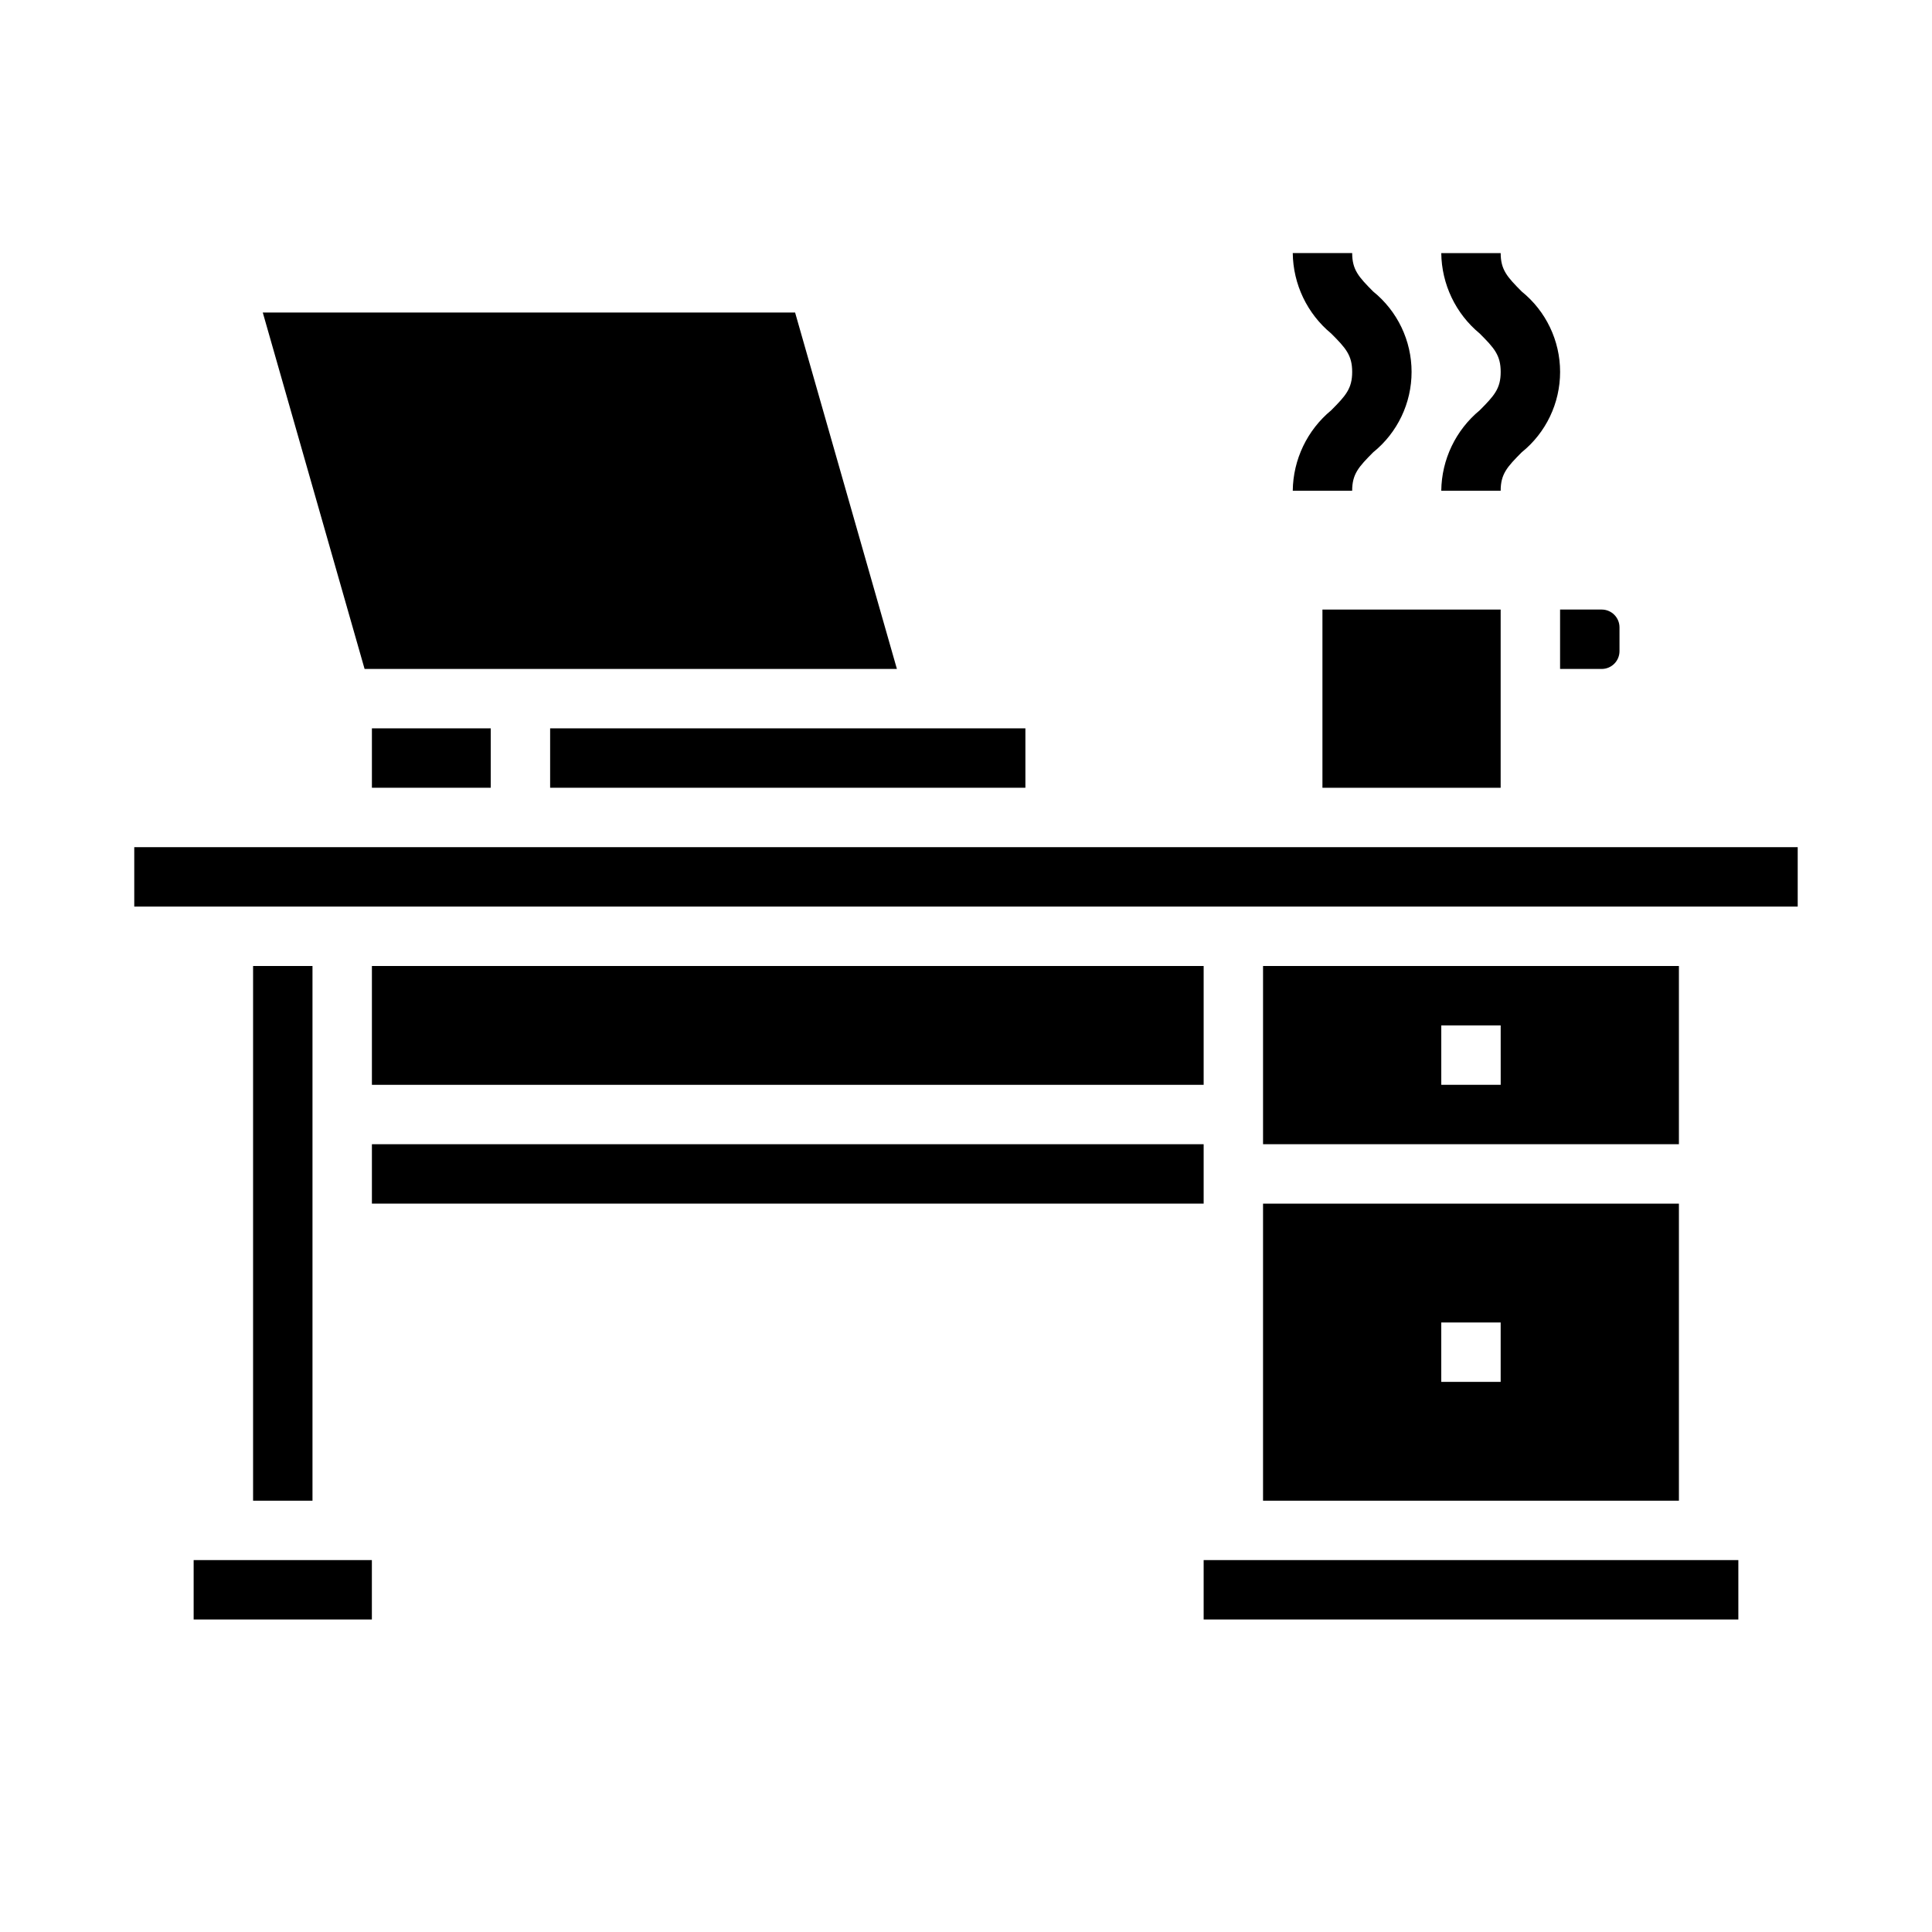
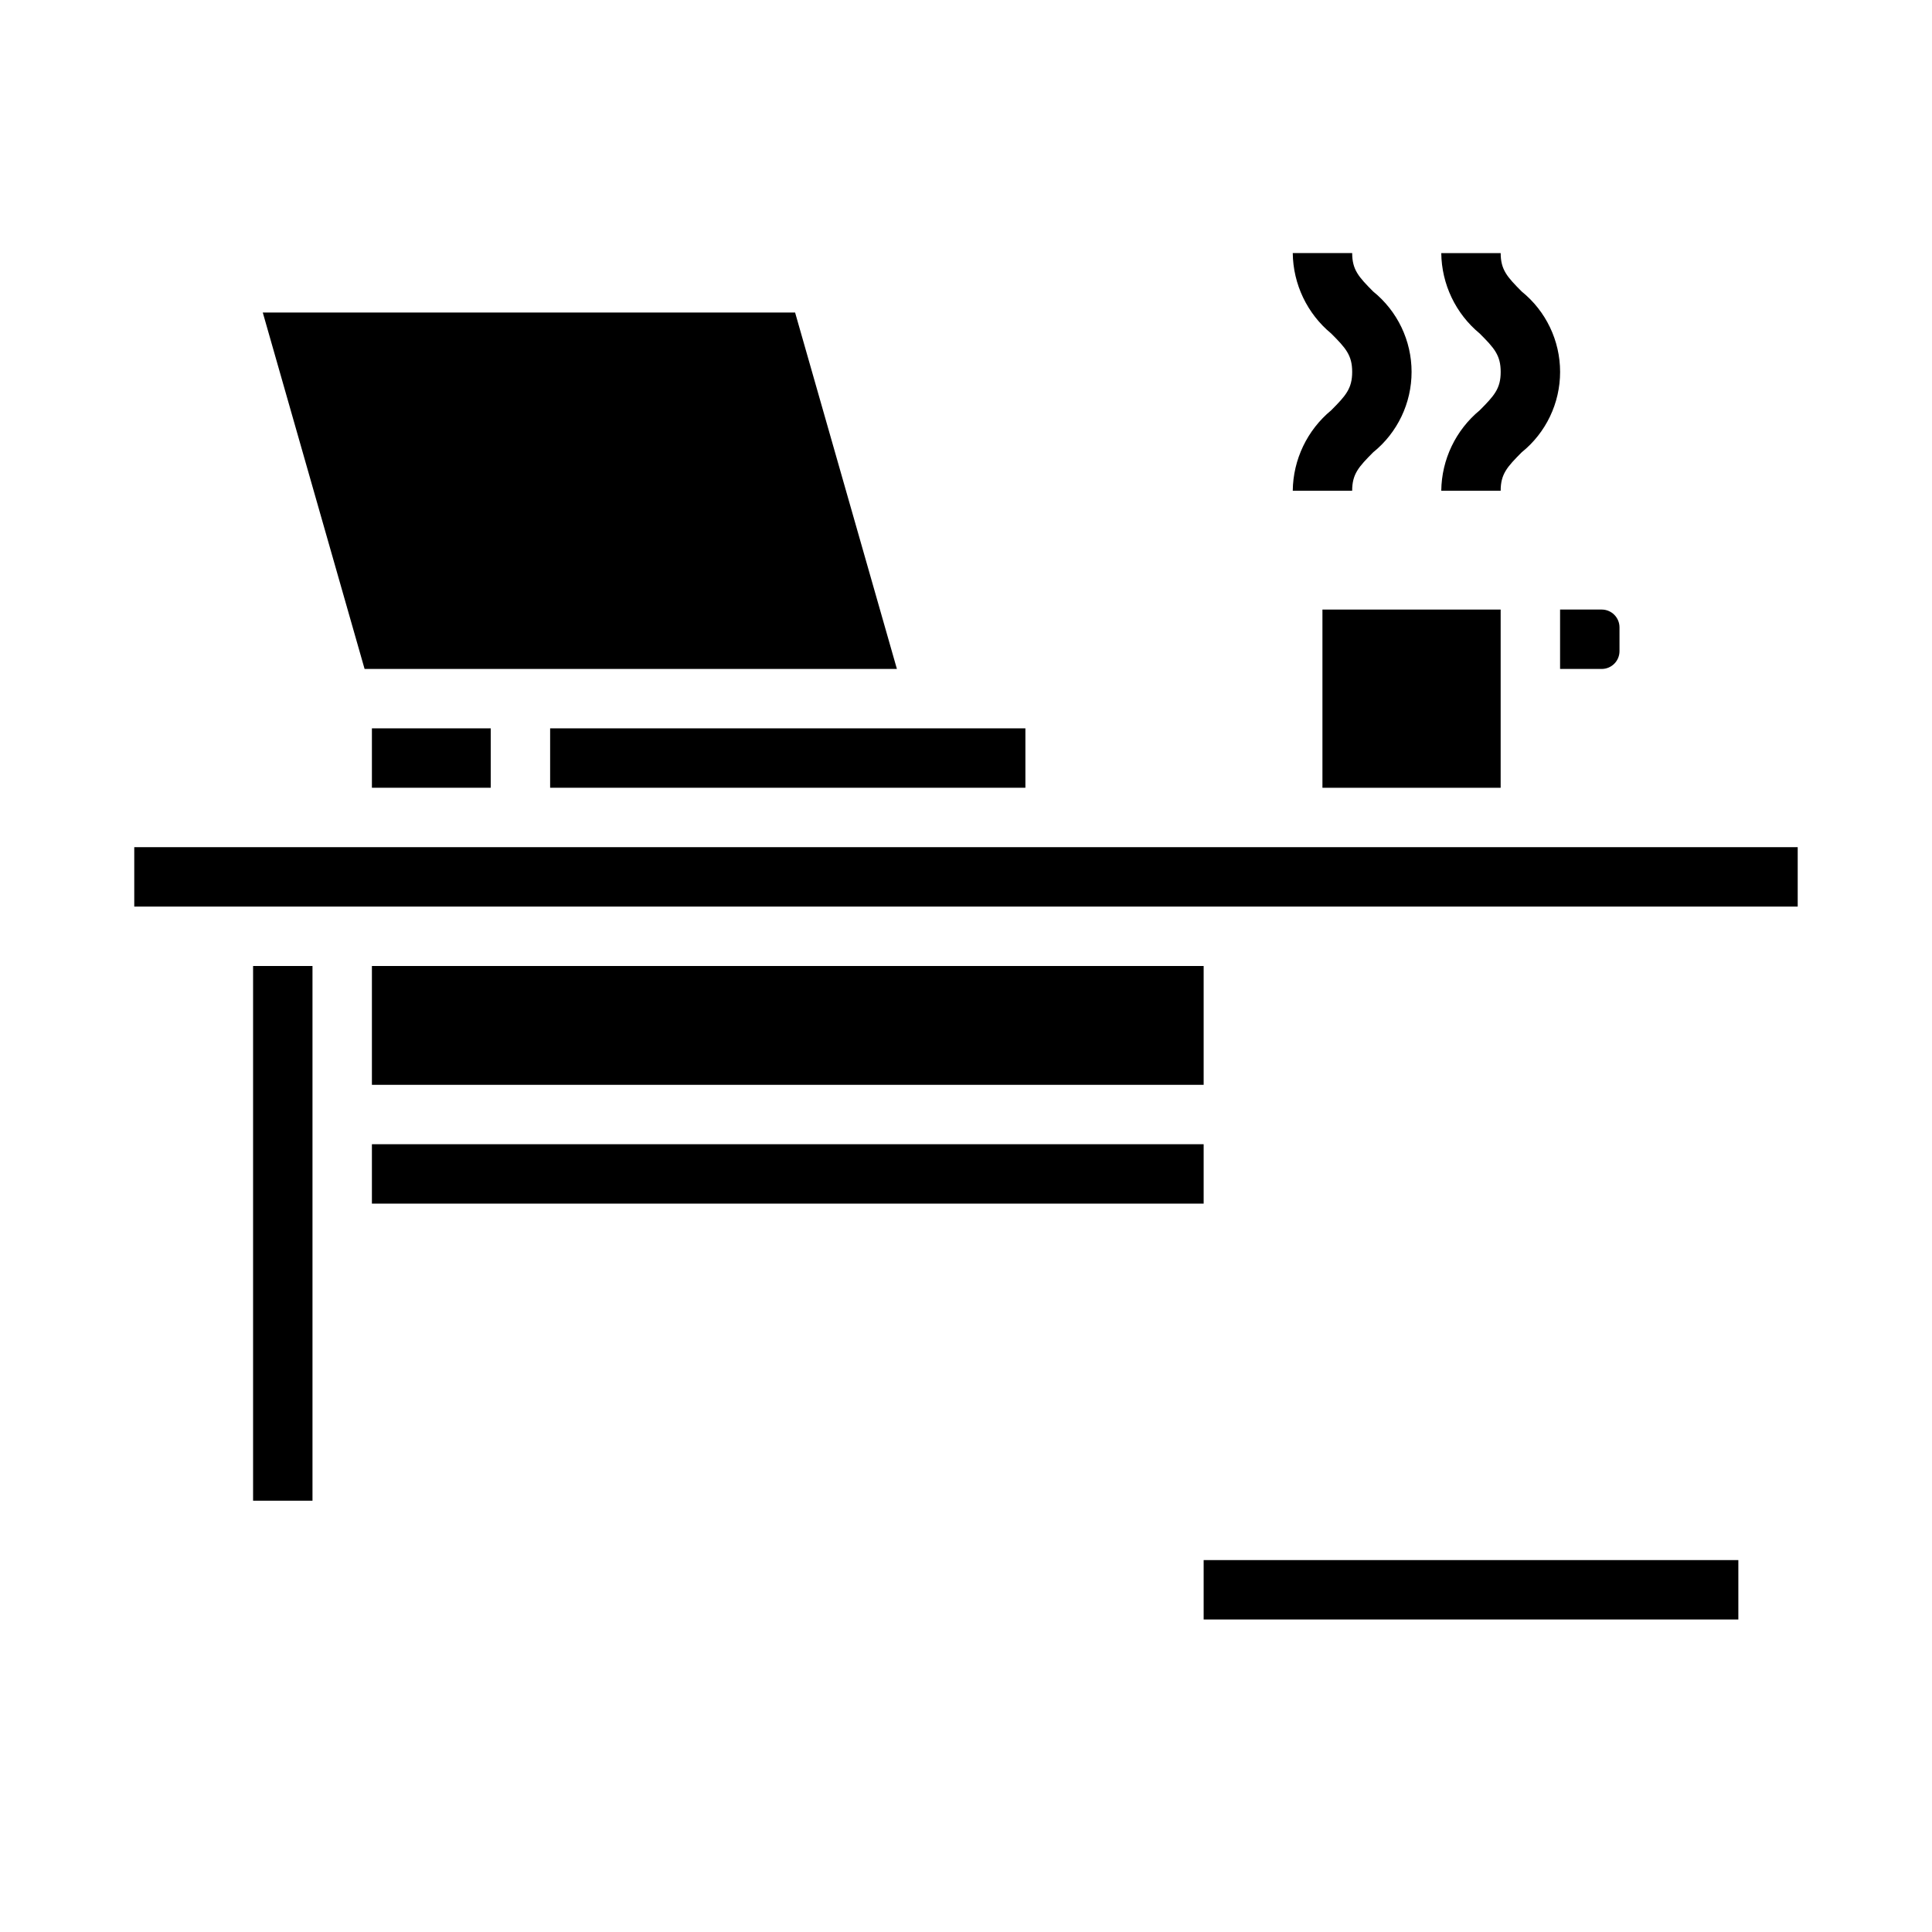
<svg xmlns="http://www.w3.org/2000/svg" fill="#000000" width="800px" height="800px" version="1.1" viewBox="144 144 512 512">
  <g>
-     <path d="m195.32 557.44h47.23v15.742h-47.23z" />
    <path d="m211.07 400h15.742v141.7h-15.742z" />
    <path d="m242.56 337.02h31.488v15.742h-31.488z" />
    <path d="m289.79 337.02h125.95v15.742h-125.95z" />
    <path d="m494.46 305.54h47.23v47.23h-47.23z" />
    <path d="m240.62 321.28h141.07l-26.984-94.465h-141.07z" />
    <path d="m242.56 447.23h220.42v15.742h-220.42z" />
-     <path d="m588.93 400h-110.21v47.23h110.21zm-47.23 31.488h-15.746v-15.746h15.742z" />
    <path d="m568.46 321.28c2.609 0 4.723-2.113 4.723-4.723v-6.297c0-2.609-2.113-4.723-4.723-4.723h-11.023v15.742z" />
    <path d="m179.58 368.51h440.83v15.742h-440.83z" />
    <path d="m462.98 557.44h141.7v15.742h-141.7z" />
    <path d="m242.56 400h220.42v31.488h-220.42z" />
-     <path d="m478.72 541.7h110.21v-78.719h-110.21zm47.23-47.23h15.742v15.742h-15.742z" />
    <path d="m525.95 274.05h15.742c0-4.426 1.707-6.297 5.566-10.18h0.004c6.438-5.199 10.18-13.031 10.18-21.309s-3.742-16.109-10.18-21.309c-3.859-3.883-5.566-5.758-5.566-10.18h-15.746c0.094 8.254 3.816 16.051 10.18 21.309 3.856 3.856 5.566 5.754 5.566 10.18 0 4.426-1.707 6.297-5.566 10.18-6.363 5.258-10.086 13.055-10.18 21.309z" />
    <path d="m502.34 211.07h-15.746c0.094 8.254 3.816 16.051 10.18 21.309 3.856 3.856 5.566 5.754 5.566 10.18 0 4.426-1.707 6.297-5.566 10.18-6.363 5.258-10.086 13.055-10.18 21.309h15.742c0-4.426 1.707-6.297 5.566-10.18 6.441-5.199 10.18-13.031 10.18-21.309s-3.738-16.109-10.18-21.309c-3.856-3.883-5.562-5.758-5.562-10.18z" />
  </g>
</svg>